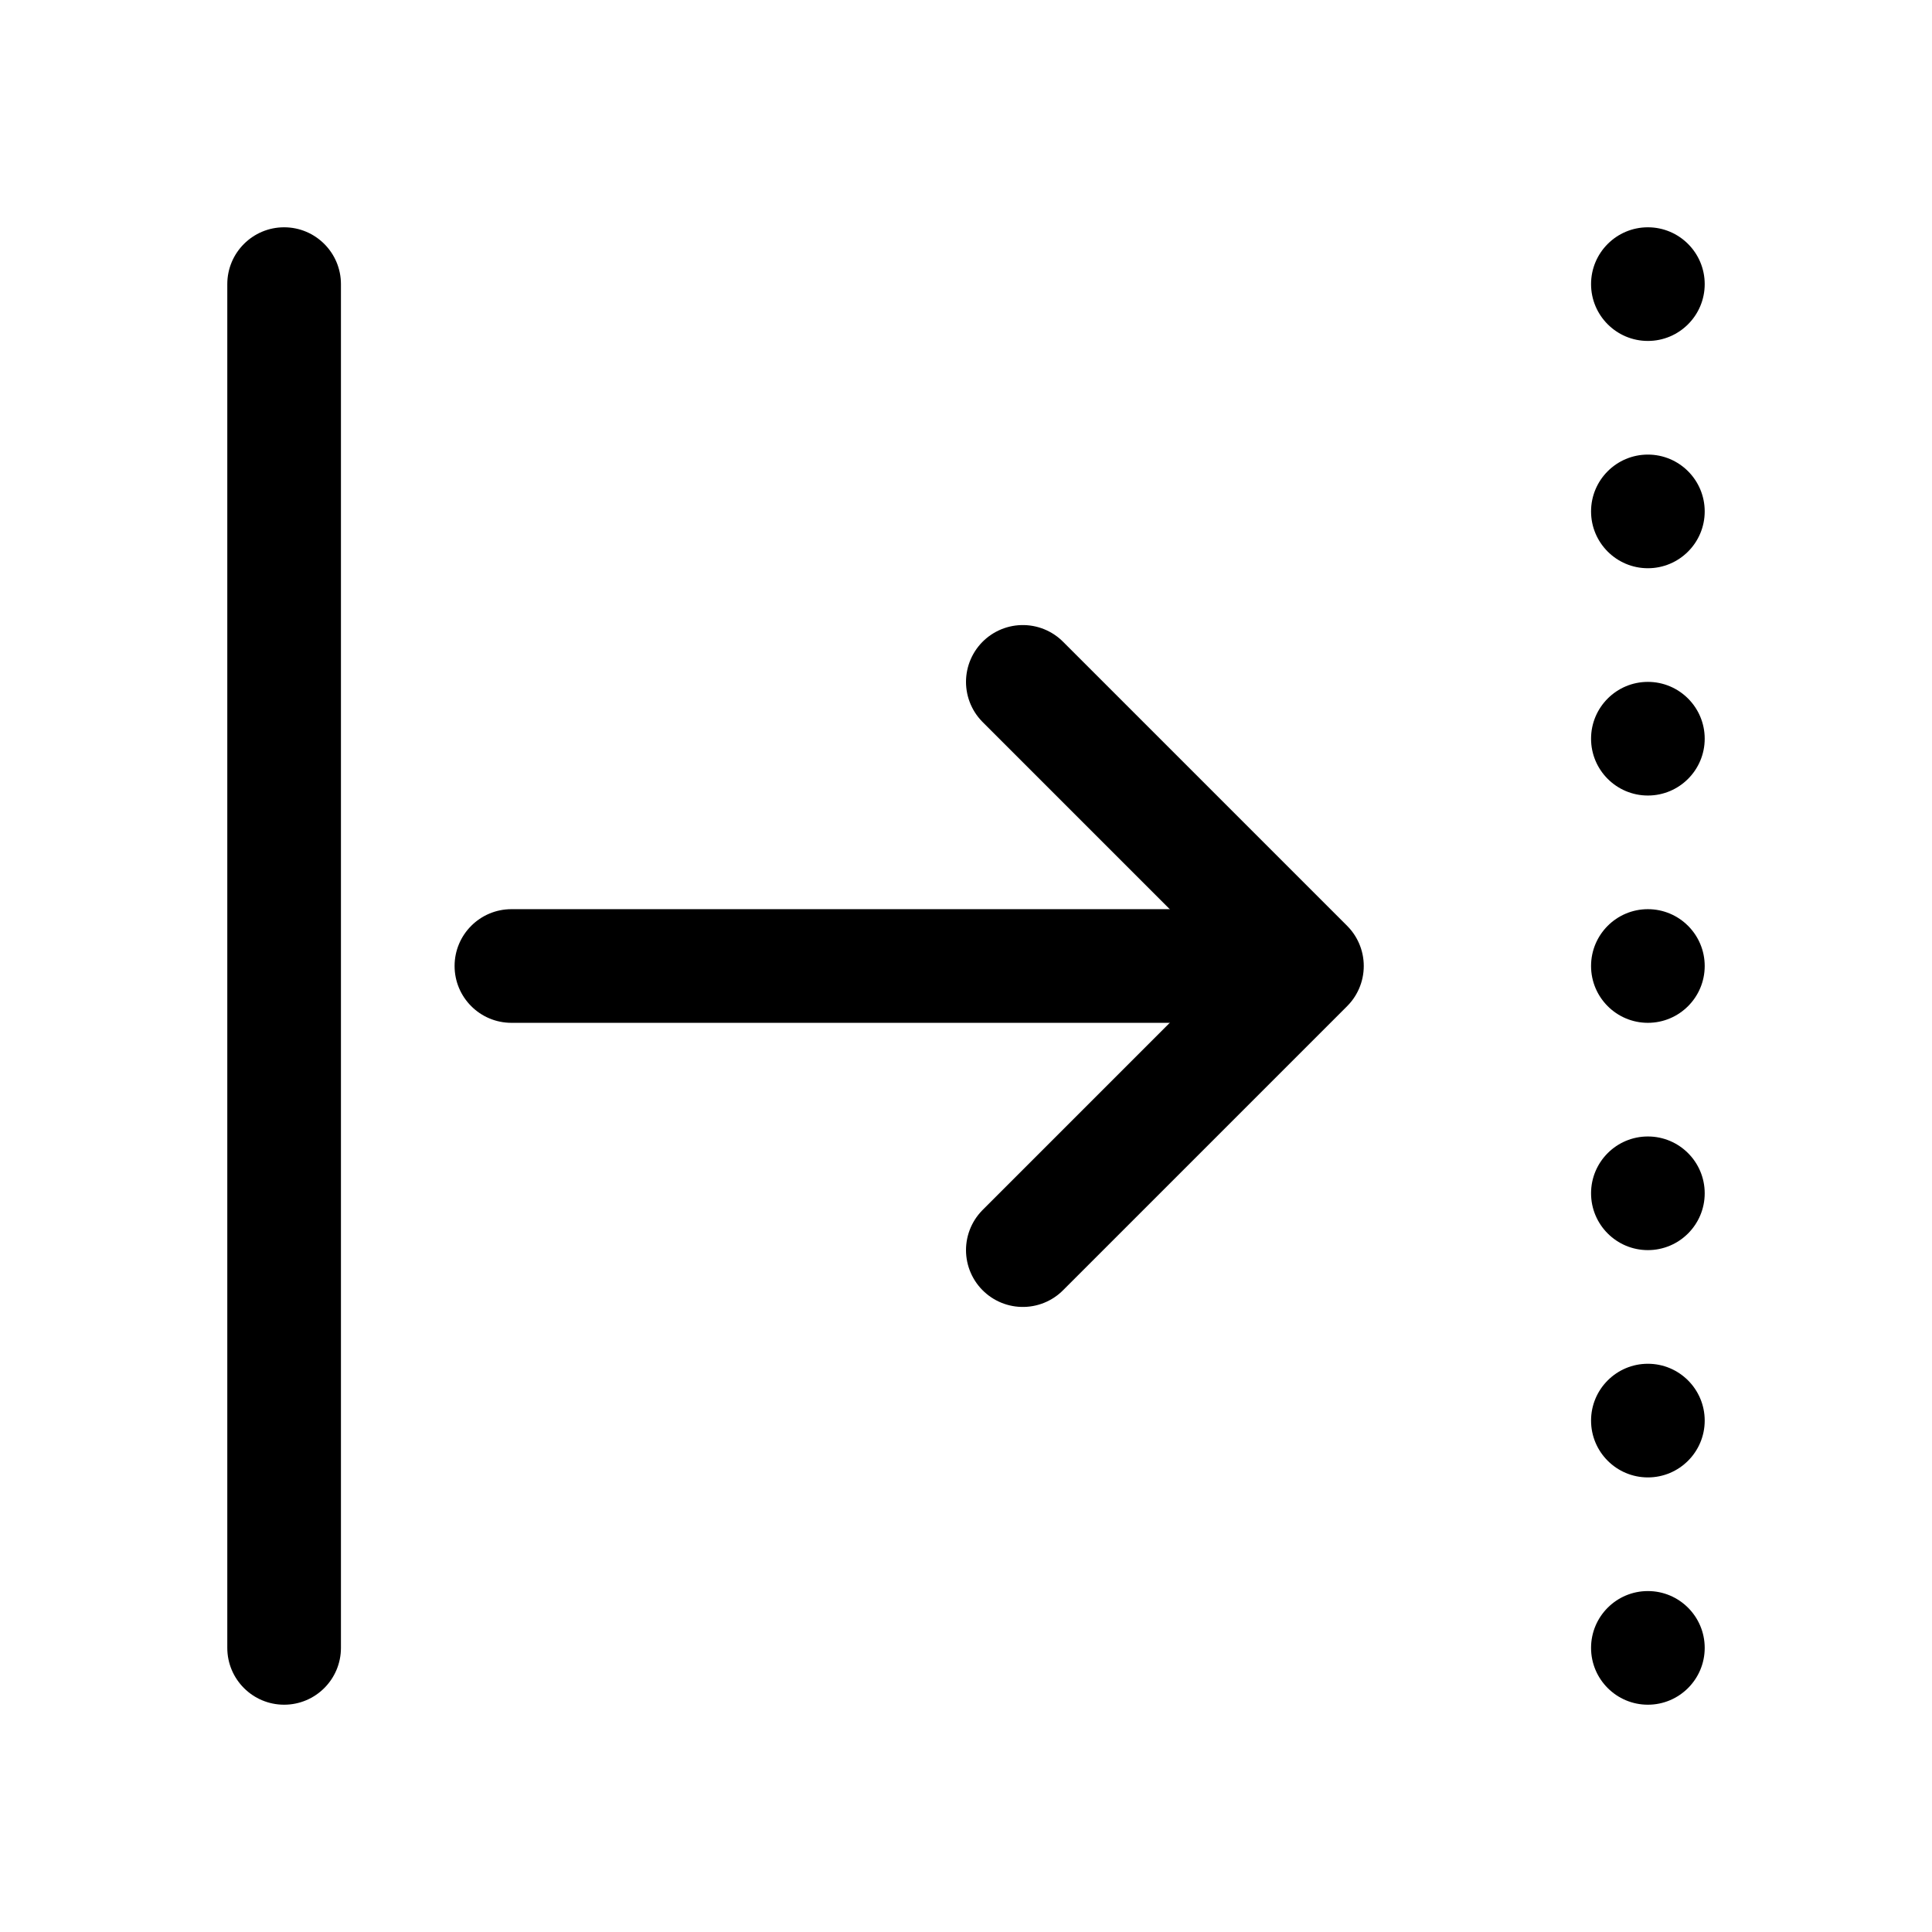
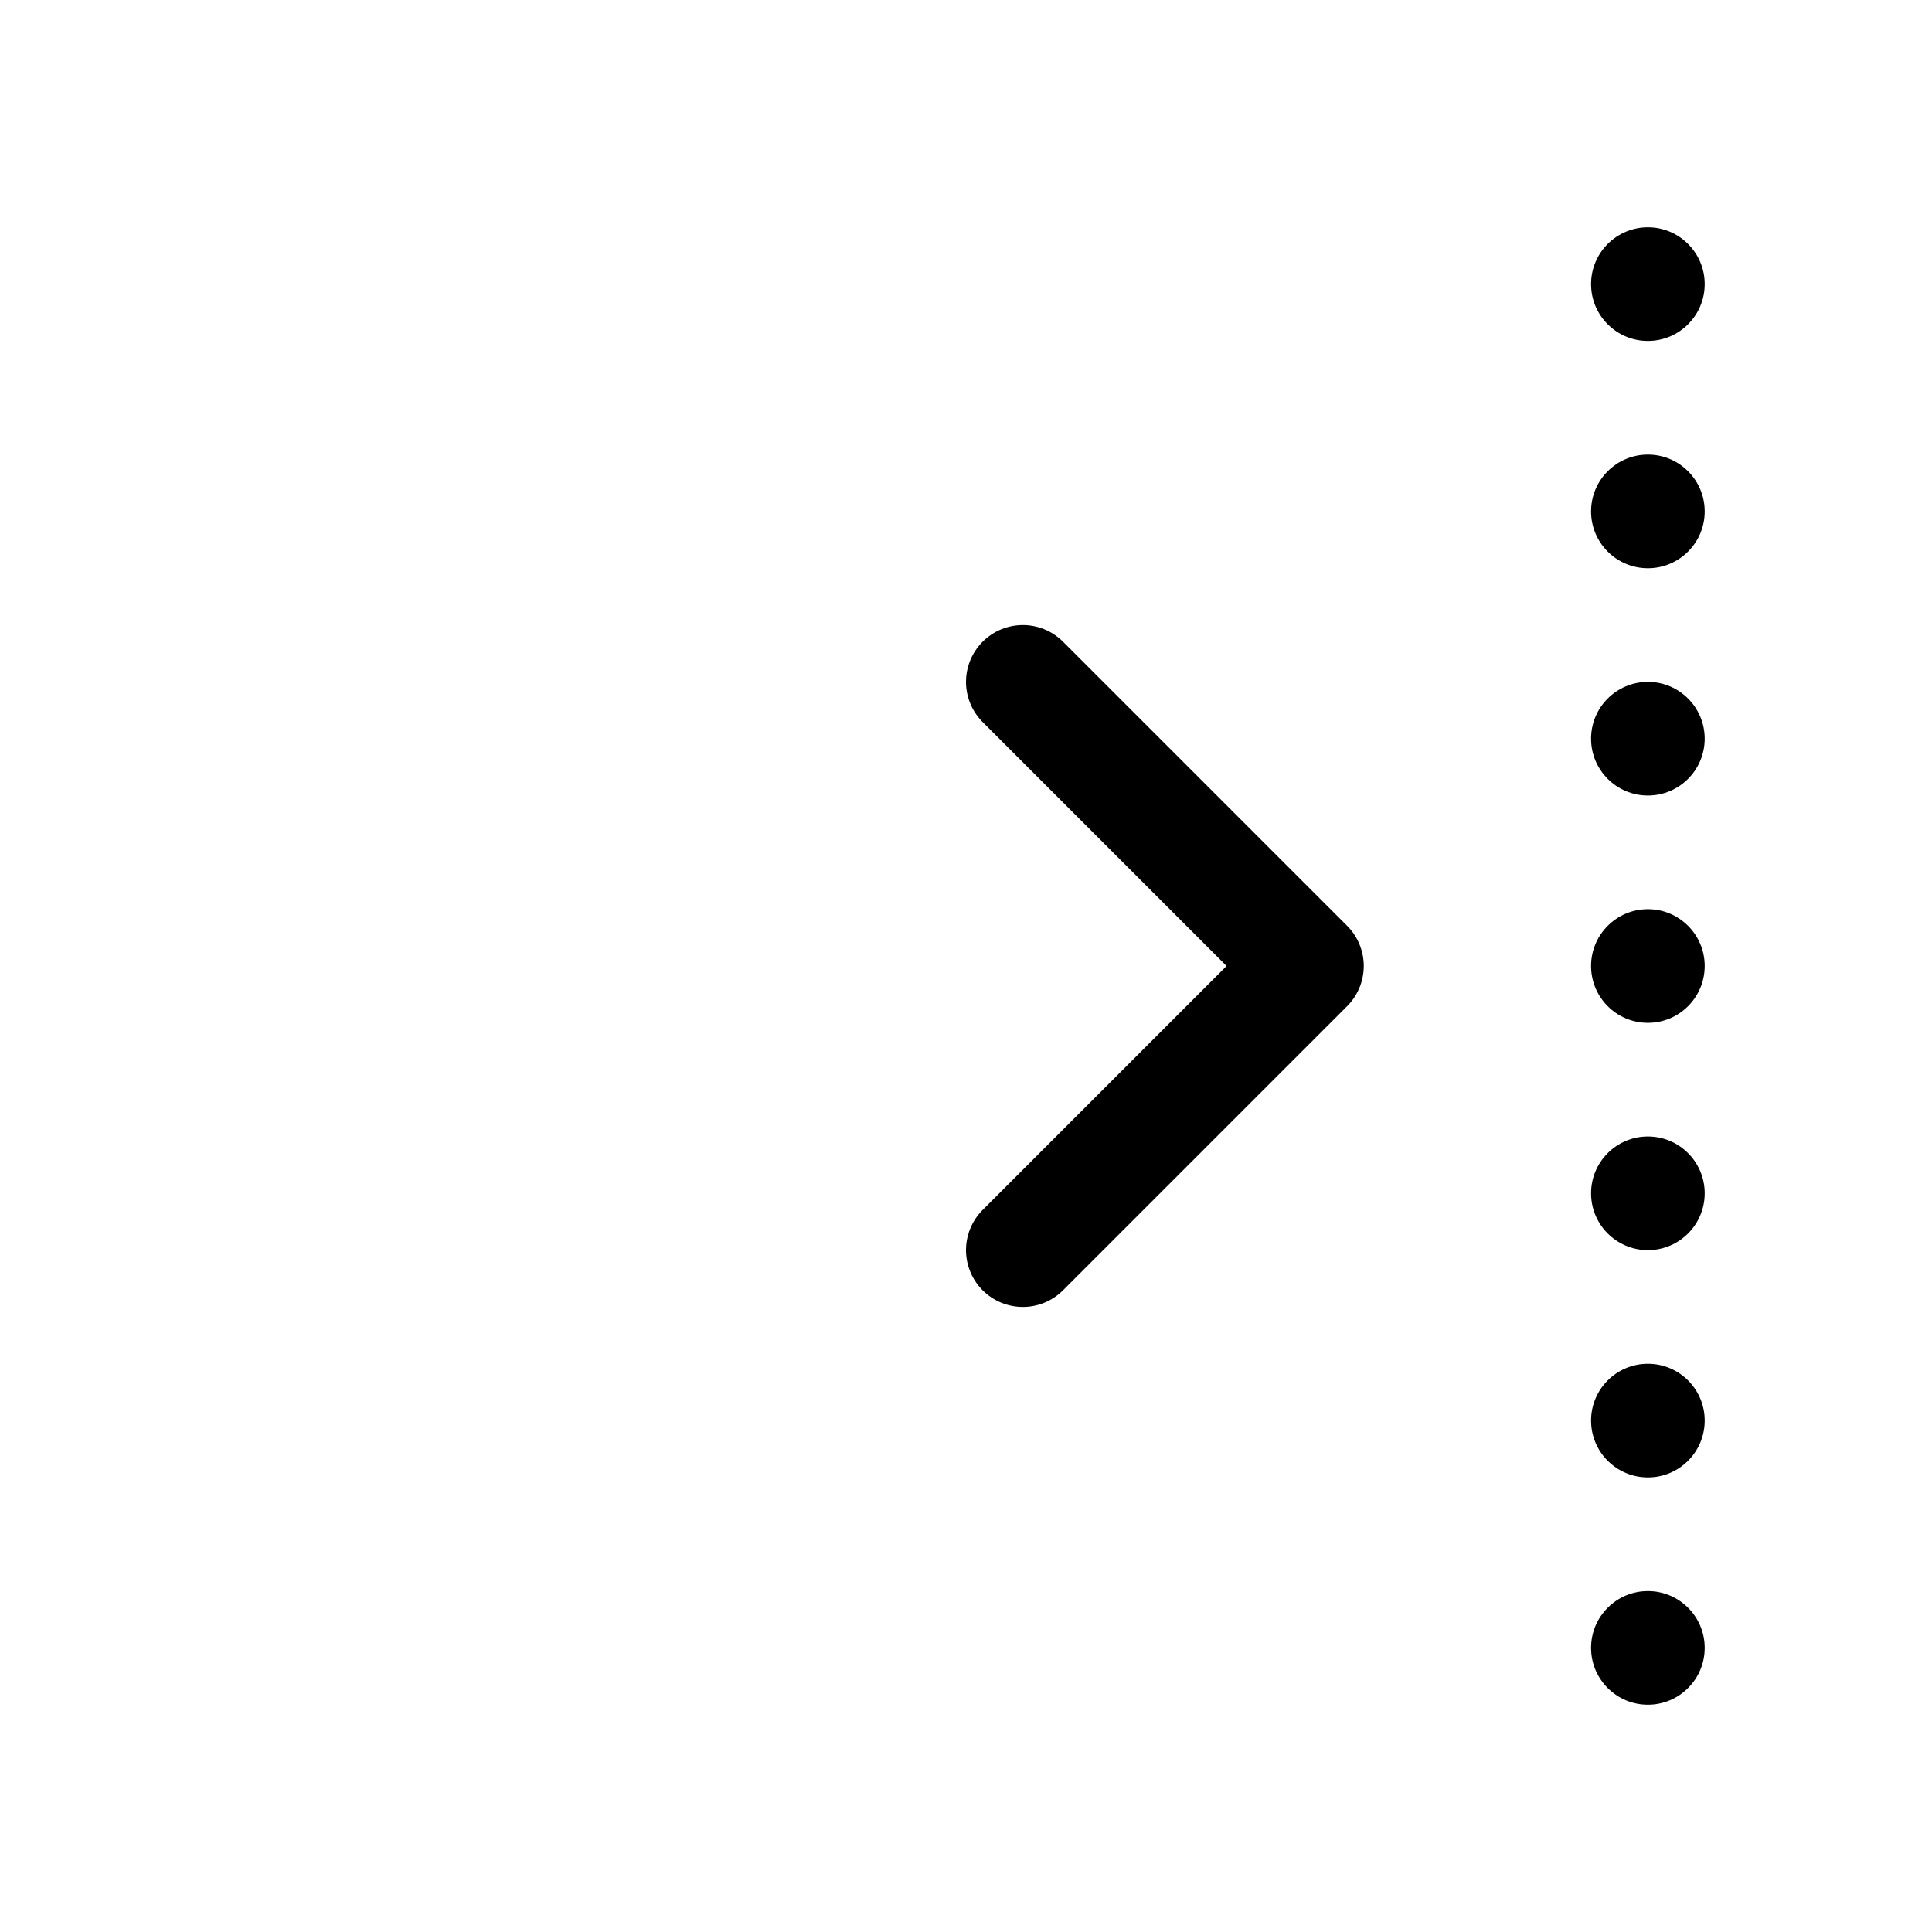
<svg xmlns="http://www.w3.org/2000/svg" width="17px" height="17px" viewBox="0 0 17 17" version="1.1">
  <title>Mac/Monochrome/17x17/img.arrow.right.from.line.to.dotted.line.17</title>
  <g id="Mac/Monochrome/17x17/img.arrow.right.from.line.to.dotted.line.17" stroke="none" stroke-width="1" fill="none" fill-rule="evenodd">
    <g id="Icon" transform="translate(2, 2)">
-       <path d="M-5.5,6 L6.5,6 C6.776,6 7,6.224 7,6.5 C7,6.776 6.776,7 6.5,7 L-5.5,7 C-5.776,7 -6,6.776 -6,6.5 C-6,6.224 -5.776,6 -5.5,6 Z" id="Rectangle" fill="#000000" transform="translate(0.5, 6.5) rotate(-270) translate(-0.5, -6.5) " />
-       <path d="M5.5,3 C5.776,3 6,3.224 6,3.5 L6,9.5 C6,9.776 5.776,10 5.5,10 C5.224,10 5,9.776 5,9.5 L5,3.5 C5,3.224 5.224,3 5.5,3 Z" id="Rectangle-2-Copy" fill="#000000" transform="translate(5.5, 6.5) rotate(-270) translate(-5.5, -6.5) " />
      <polyline id="Path-5" stroke="#000000" stroke-linecap="round" stroke-linejoin="round" transform="translate(8.25, 6.5) scale(-1, 1) translate(-8.25, -6.5) " points="9.5 4 7 6.5 9.5 9" />
      <path d="M12.5,12 C12.776,12 13,12.224 13,12.5 C13,12.776 12.776,13 12.5,13 C12.224,13 12,12.776 12,12.5 C12,12.224 12.224,12 12.5,12 Z M12.5,10 C12.776,10 13,10.224 13,10.5 C13,10.776 12.776,11 12.5,11 C12.224,11 12,10.776 12,10.5 C12,10.224 12.224,10 12.5,10 Z M12.5,8 C12.776,8 13,8.224 13,8.5 C13,8.776 12.776,9 12.5,9 C12.224,9 12,8.776 12,8.5 C12,8.224 12.224,8 12.5,8 Z M12.5,6 C12.776,6 13,6.224 13,6.5 C13,6.776 12.776,7 12.5,7 C12.224,7 12,6.776 12,6.5 C12,6.224 12.224,6 12.5,6 Z M12.5,4 C12.776,4 13,4.224 13,4.5 C13,4.776 12.776,5 12.5,5 C12.224,5 12,4.776 12,4.5 C12,4.224 12.224,4 12.5,4 Z M12.5,2 C12.776,2 13,2.224 13,2.5 C13,2.776 12.776,3 12.5,3 C12.224,3 12,2.776 12,2.5 C12,2.224 12.224,2 12.5,2 Z M12.5,0 C12.776,-5.07265313e-17 13,0.224 13,0.5 C13,0.776 12.776,1 12.5,1 C12.224,1 12,0.776 12,0.5 C12,0.224 12.224,5.07265313e-17 12.5,0 Z" id="Combined-Shape" fill="#000000" transform="translate(12.5, 6.5) rotate(-180) translate(-12.5, -6.5) " />
    </g>
  </g>
</svg>